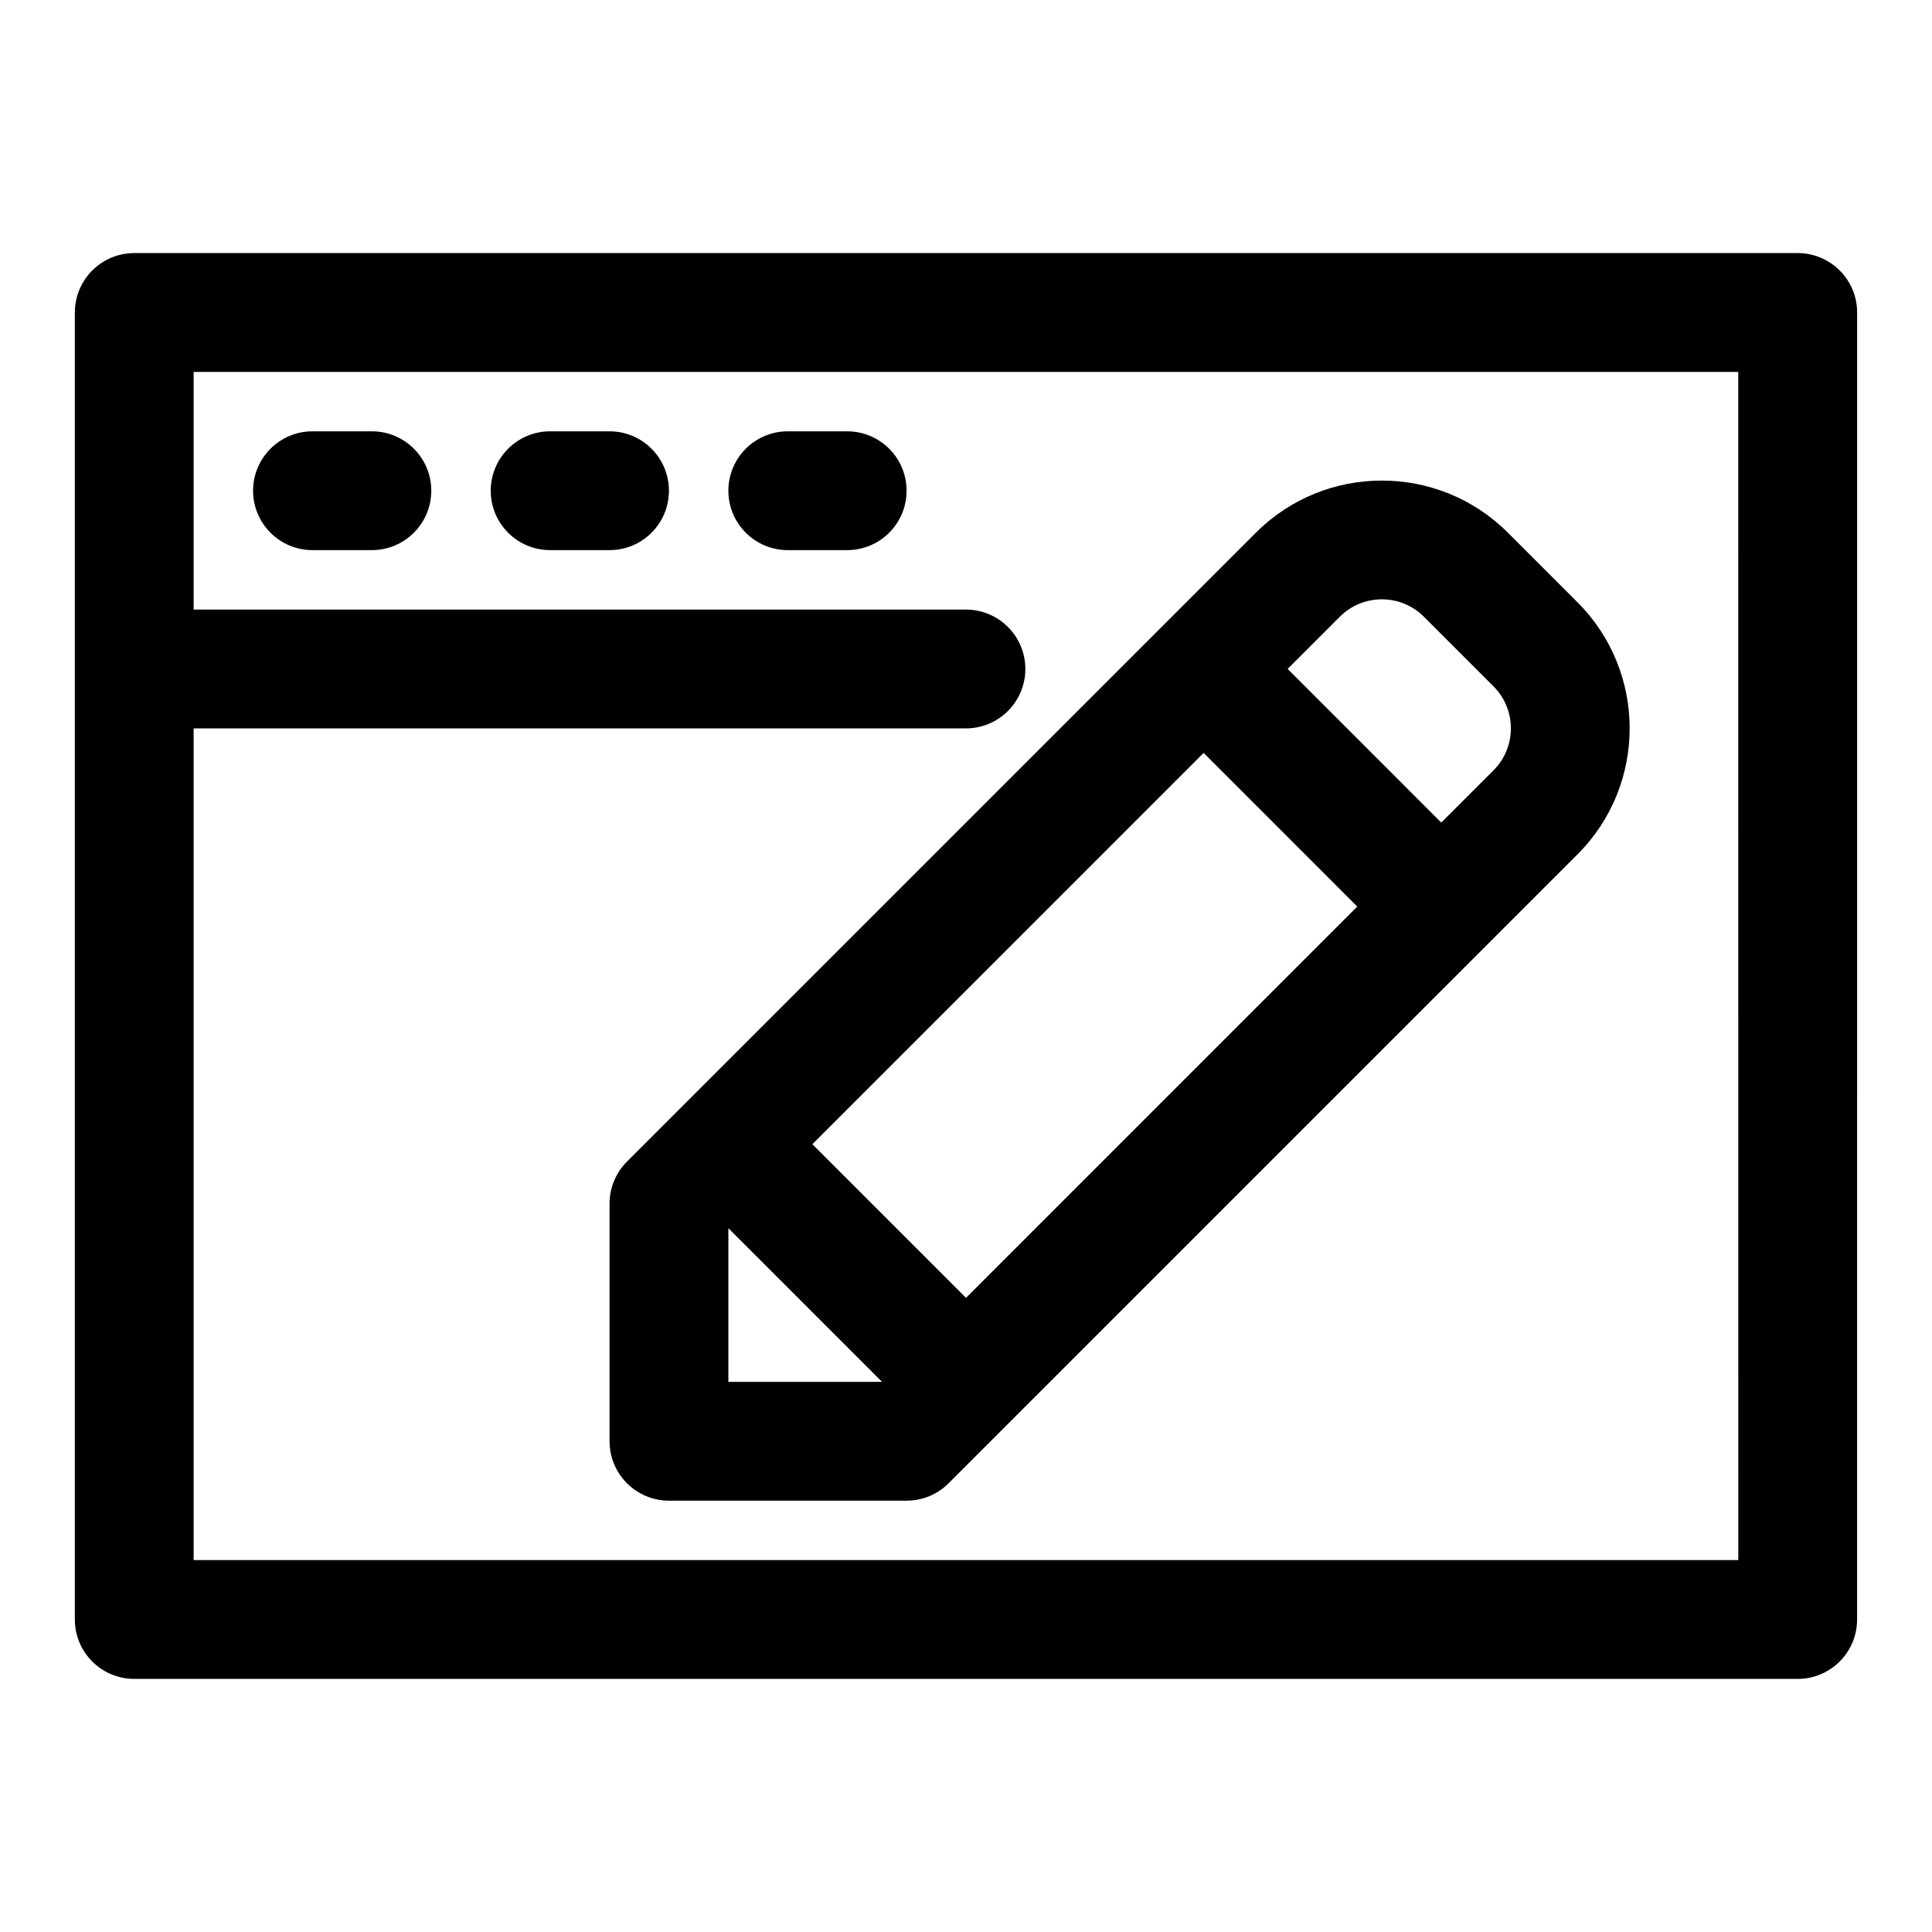
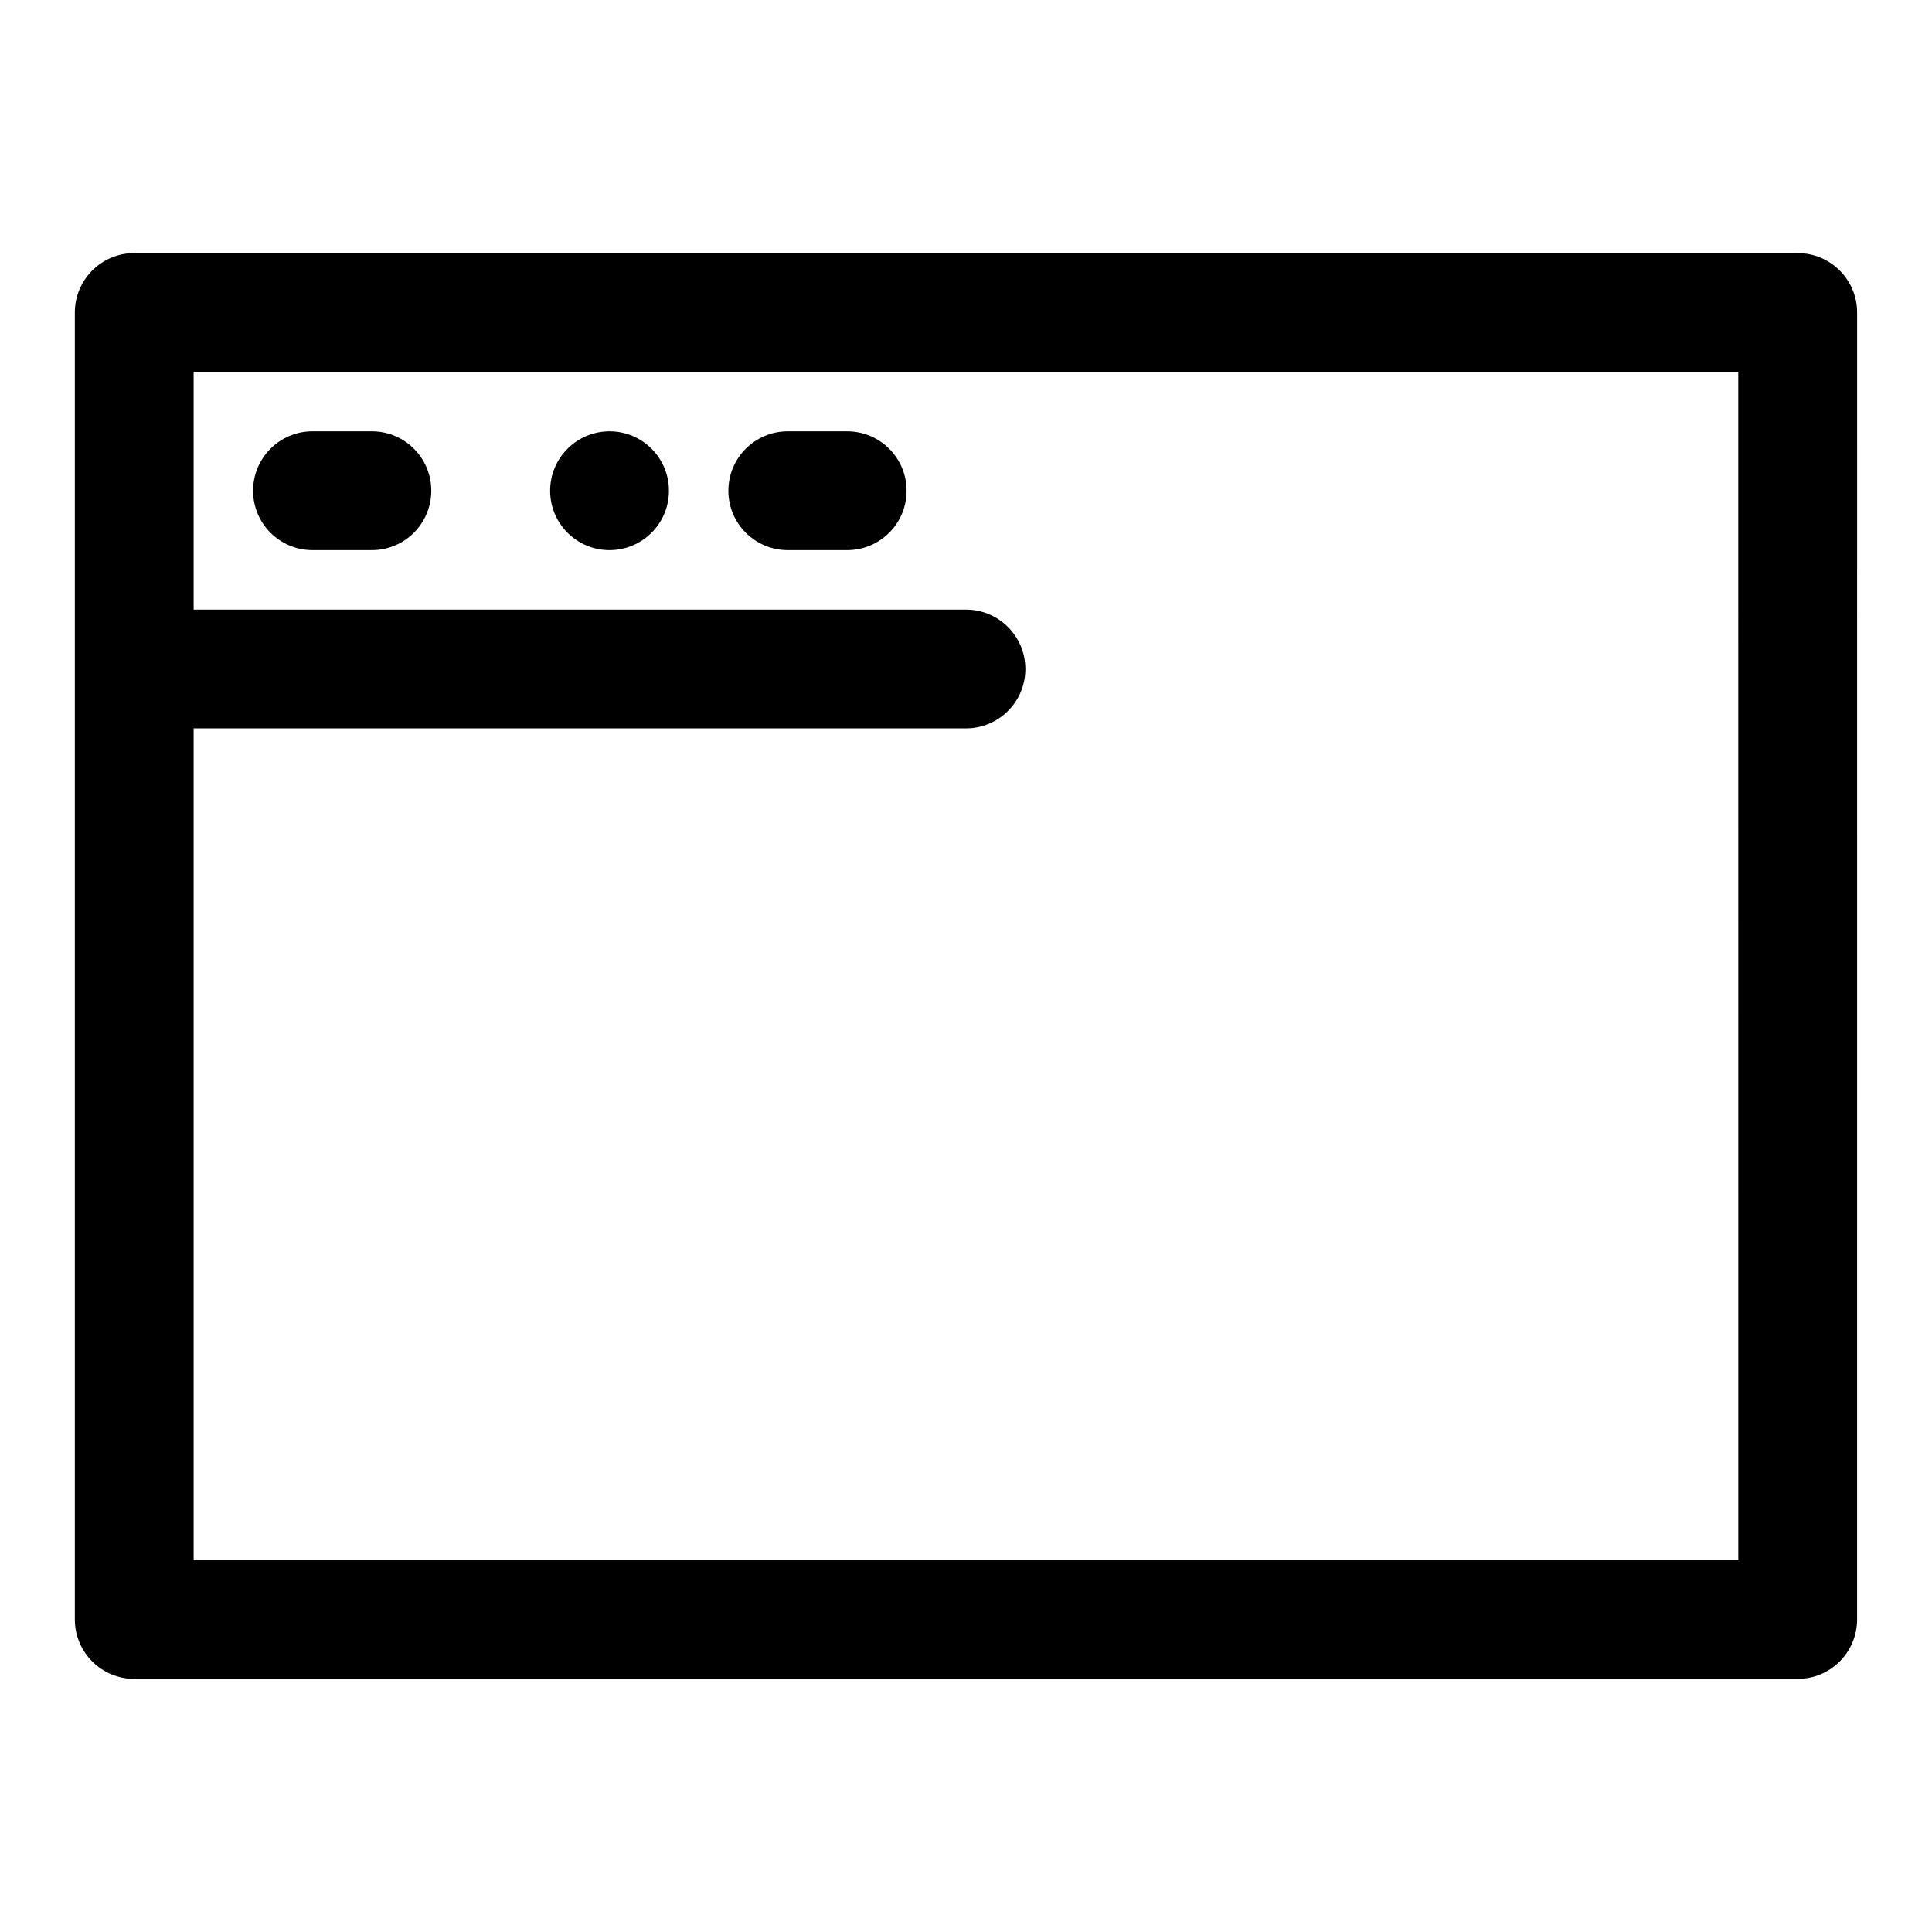
<svg xmlns="http://www.w3.org/2000/svg" fill="#000000" width="800px" height="800px" version="1.1" viewBox="144 144 512 512">
  <g>
    <path d="m620.41 211.07h-440.83c-8.691 0-15.746 7.055-15.746 15.742v346.37c0 8.691 7.055 15.742 15.742 15.742h440.83c8.691 0 15.742-7.055 15.742-15.742l0.008-346.37c0-8.688-7.055-15.742-15.746-15.742zm-15.742 346.37h-409.35v-220.41h204.67c8.691 0 15.742-7.055 15.742-15.742 0-8.691-7.055-15.742-15.742-15.742l-204.67-0.004v-62.977h409.34z" />
    <path d="m226.81 289.79h15.742c8.691 0 15.742-7.055 15.742-15.742 0.004-8.691-7.047-15.746-15.738-15.746h-15.746c-8.688 0-15.742 7.055-15.742 15.746s7.055 15.742 15.742 15.742z" />
-     <path d="m289.79 289.79h15.742c8.691 0 15.742-7.055 15.742-15.742 0-8.691-7.055-15.742-15.742-15.742l-15.742-0.004c-8.691 0-15.742 7.055-15.742 15.746s7.051 15.742 15.742 15.742z" />
+     <path d="m289.79 289.79h15.742c8.691 0 15.742-7.055 15.742-15.742 0-8.691-7.055-15.742-15.742-15.742c-8.691 0-15.742 7.055-15.742 15.746s7.051 15.742 15.742 15.742z" />
    <path d="m352.77 289.79h15.742c8.691 0 15.742-7.055 15.742-15.742 0-8.691-7.055-15.742-15.742-15.742h-15.742c-8.691 0-15.742 7.055-15.742 15.742 0 8.691 7.051 15.742 15.742 15.742z" />
-     <path d="m310.15 451.84c-2.961 2.945-4.613 6.957-4.613 11.133v62.977c0 8.691 7.055 15.742 15.742 15.742h62.977c4.172 0 8.188-1.652 11.133-4.613l166.67-166.67c18.422-18.406 18.422-48.383 0-66.785l-18.453-18.453c-18.422-18.422-48.367-18.422-66.785 0zm26.875 58.363v-40.715l40.715 40.715zm162.05-202.77c6.141-6.141 16.121-6.141 22.262 0l18.453 18.453c6.141 6.141 6.141 16.121 0 22.262l-13.84 13.84-40.711-40.715zm-36.098 36.102 40.711 40.715-36.102 36.102-67.586 67.59-40.715-40.715z" />
  </g>
</svg>